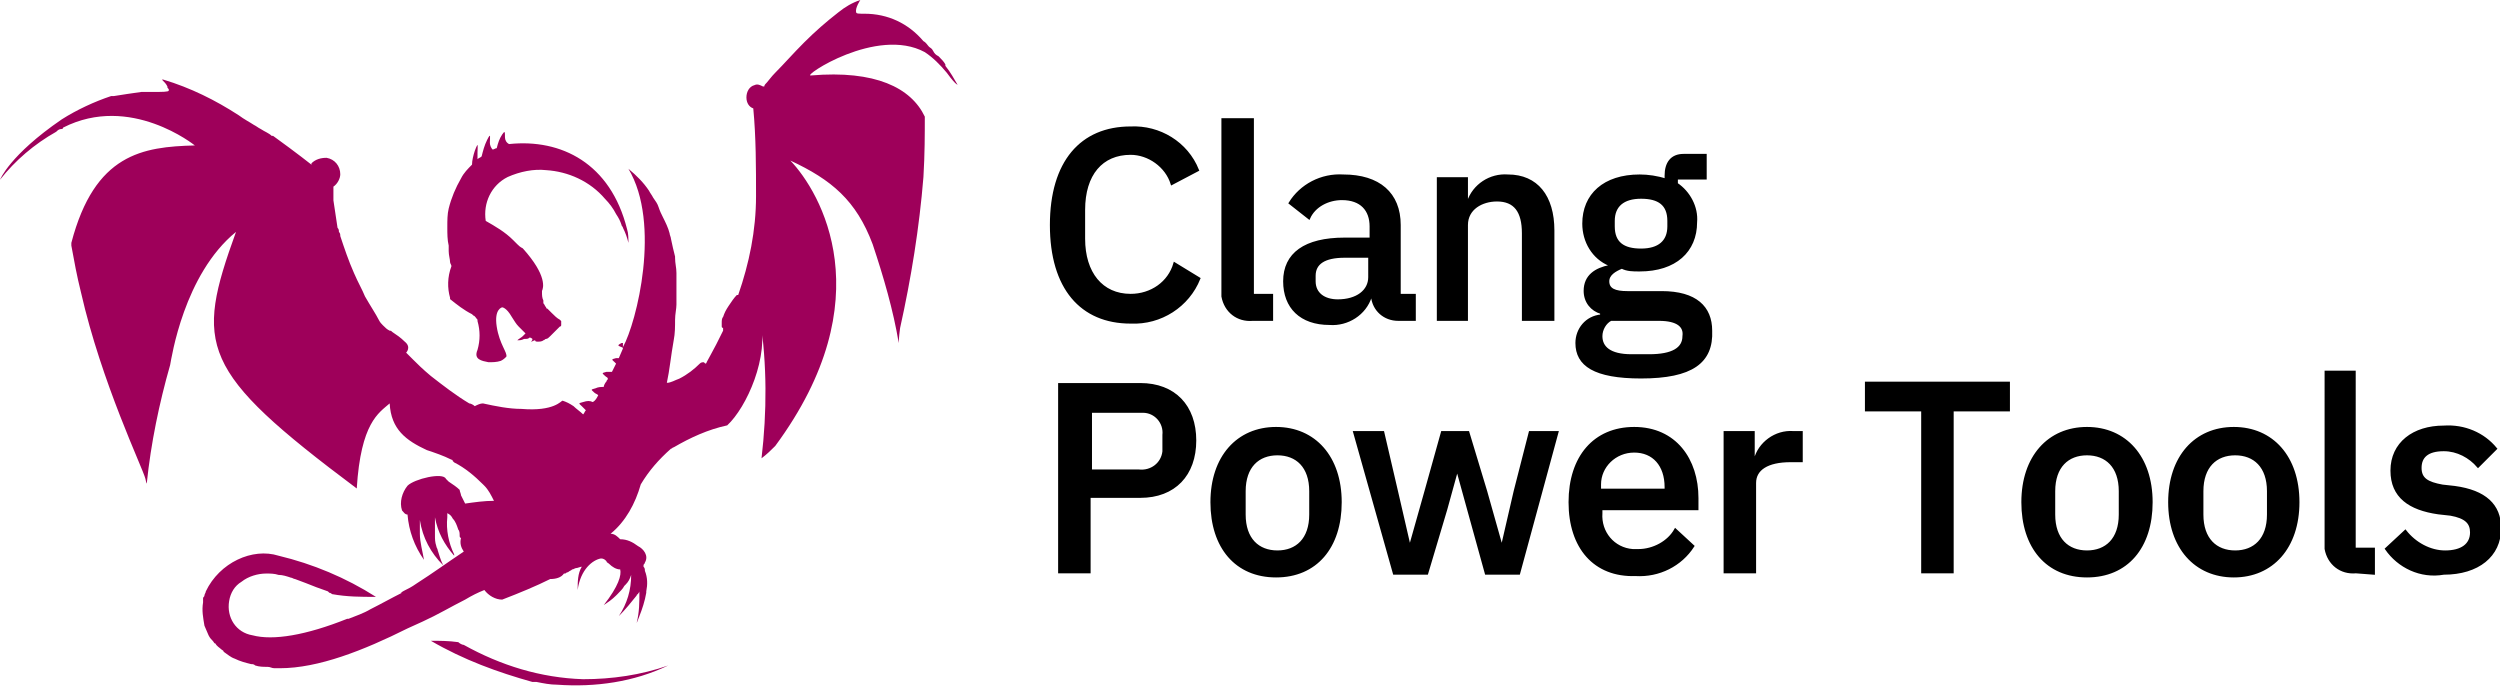
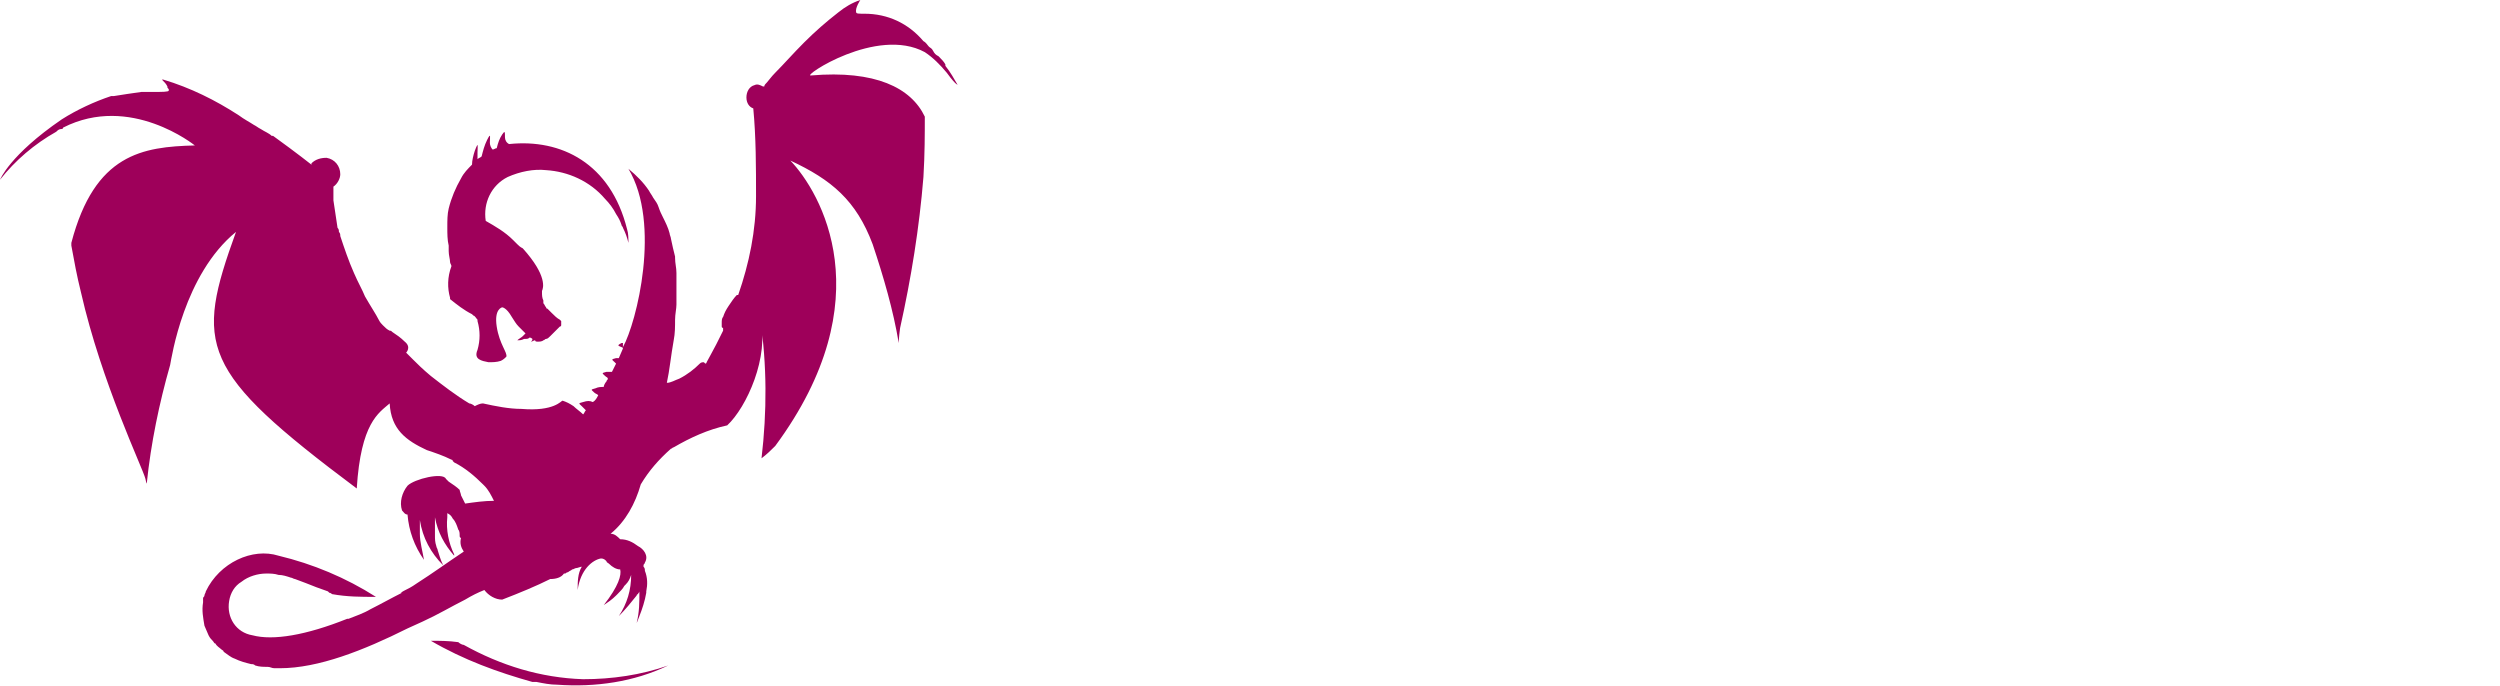
<svg xmlns="http://www.w3.org/2000/svg" version="1.1" id="Layer_1" x="0px" y="0px" viewBox="0 0 182.2 50" style="enable-background:new 0 0 182.2 50;" xml:space="preserve">
  <style type="text/css">
	.st0{stroke:#000000;stroke-width:0.168;stroke-miterlimit:10;}
	.st1{fill:#9E005A;}
</style>
-   <path class="st0" d="M76.6,16.4c0-4.6,2.2-7.1,5.8-7.1c2.1-0.1,4.1,1.1,4.9,3.1l-1.9,1c-0.4-1.3-1.7-2.2-3-2.2  c-2.1,0-3.4,1.5-3.4,4.1v2.1c0,2.5,1.3,4.1,3.4,4.1c1.5,0,2.8-0.9,3.2-2.3l1.8,1.1c-0.8,2-2.8,3.3-5,3.2  C78.8,23.5,76.6,21,76.6,16.4z M91.3,23.3c-1.1,0.1-2-0.6-2.2-1.7c0-0.1,0-0.3,0-0.4V8.7h2.2v12.8h1.4v1.8L91.3,23.3z M101.9,23.3  c-1,0-1.8-0.7-1.9-1.7c0,0,0,0,0,0h-0.1c-0.4,1.3-1.7,2.1-3,2c-2.1,0-3.3-1.2-3.3-3.1c0-2,1.5-3.1,4.4-3.1h1.9v-0.9  c0-1.2-0.7-2-2.1-2c-1,0-2,0.5-2.4,1.4L94,14.8c0.8-1.3,2.3-2.1,3.9-2c2.6,0,4.1,1.3,4.1,3.6v5.1h1.1v1.8L101.9,23.3z M99.8,20.2  v-1.5H98c-1.5,0-2.2,0.5-2.2,1.4v0.4c0,0.9,0.7,1.4,1.7,1.4C98.9,21.9,99.8,21.2,99.8,20.2z M104.8,23.3V13h2.1v1.7h0.1  c0.4-1.2,1.6-2,2.9-1.9c2.1,0,3.3,1.5,3.3,4v6.5h-2.2V17c0-1.6-0.6-2.4-1.9-2.4c-1.1,0-2.2,0.6-2.2,1.8v6.9H104.8z M119.6,27.5  c-3.4,0-4.7-0.9-4.7-2.5c0-1,0.7-1.9,1.8-2v-0.2c-0.7-0.2-1.2-0.8-1.2-1.6c0-1.1,0.8-1.6,1.8-1.8v-0.1c-1.2-0.5-1.9-1.7-1.9-3  c0-2.1,1.5-3.5,4.1-3.5c0.6,0,1.3,0.1,1.9,0.3v-0.3c0-0.9,0.4-1.5,1.3-1.5h1.6v1.7h-2.1v0.4c0.9,0.6,1.5,1.7,1.4,2.8  c0,2.1-1.5,3.5-4.1,3.5c-0.5,0-0.9,0-1.3-0.2c-0.5,0.2-1,0.5-1,1c0,0.6,0.5,0.8,1.4,0.8h2.5c2.5,0,3.6,1.1,3.6,2.8  C124.8,26.4,123.3,27.5,119.6,27.5z M120.9,23.3h-3.5c-0.4,0.2-0.7,0.7-0.7,1.2c0,0.8,0.6,1.4,2.2,1.4h1.3c1.7,0,2.5-0.5,2.5-1.4  C122.8,23.8,122.3,23.3,120.9,23.3z M121.6,16.5v-0.4c0-1.2-0.7-1.7-2-1.7s-2,0.6-2,1.7v0.4c0,1.2,0.7,1.7,2,1.7  S121.6,17.6,121.6,16.5L121.6,16.5z M77.2,41.7V28h5.9c2.5,0,4,1.6,4,4.1s-1.5,4.1-4,4.1h-3.7v5.5L77.2,41.7z M79.4,34.3H83  c0.9,0.1,1.7-0.5,1.8-1.4c0-0.1,0-0.2,0-0.3v-0.9c0.1-0.9-0.6-1.7-1.5-1.7c-0.1,0-0.2,0-0.3,0h-3.5V34.3z M88.3,36.6  c0-3.3,1.9-5.4,4.7-5.4s4.7,2.1,4.7,5.4S95.9,42,93,42S88.3,39.9,88.3,36.6z M95.5,37.5v-1.7c0-1.8-1-2.7-2.4-2.7s-2.4,0.9-2.4,2.7  v1.7c0,1.8,1,2.7,2.4,2.7S95.5,39.3,95.5,37.5z M98.7,31.5h2.1l1,4.3l0.9,3.9h0.1l1.1-3.9l1.2-4.3h1.9l1.3,4.3l1.1,3.9h0.1l0.9-3.9  l1.1-4.3h2l-2.8,10.3h-2.4l-1.3-4.7l-0.8-2.9h0l-0.8,2.9l-1.4,4.7h-2.4L98.7,31.5z M114.4,36.6c0-3.3,1.8-5.4,4.7-5.4  c3,0,4.6,2.3,4.6,5.1v0.8h-7v0.3c-0.1,1.4,0.9,2.6,2.3,2.7c0.1,0,0.3,0,0.4,0c1.1,0,2.2-0.6,2.7-1.5l1.3,1.2  c-0.9,1.4-2.5,2.2-4.2,2.1C116.2,42,114.4,39.9,114.4,36.6z M116.6,35.6v0.1h4.8v-0.2c0-1.6-0.9-2.6-2.3-2.6c-1.4,0-2.5,1.1-2.5,2.4  C116.6,35.4,116.6,35.5,116.6,35.6L116.6,35.6z M125.7,41.7V31.5h2.1v2h0.1c0.3-1.2,1.5-2.1,2.8-2h0.6v2.1h-0.8  c-1.7,0-2.6,0.6-2.6,1.6v6.5H125.7z M140.1,29.9H136v-2h10.4v2h-4.1v11.8h-2.2V29.9z M147.4,36.6c0-3.3,1.9-5.4,4.7-5.4  s4.7,2.1,4.7,5.4S155,42,152.1,42S147.4,39.9,147.4,36.6z M154.5,37.5v-1.7c0-1.8-1-2.7-2.4-2.7s-2.4,0.9-2.4,2.7v1.7  c0,1.8,1,2.7,2.4,2.7S154.5,39.3,154.5,37.5z M158.1,36.6c0-3.3,1.9-5.4,4.7-5.4s4.7,2.1,4.7,5.4s-1.9,5.4-4.7,5.4  S158.1,39.9,158.1,36.6z M165.3,37.5v-1.7c0-1.8-1-2.7-2.4-2.7s-2.4,0.9-2.4,2.7v1.7c0,1.8,1,2.7,2.4,2.7S165.3,39.3,165.3,37.5  L165.3,37.5z M171.7,41.7c-1.1,0.1-2-0.6-2.2-1.7c0-0.1,0-0.3,0-0.4V27.1h2.1V40h1.4v1.8L171.7,41.7z M173.9,40l1.4-1.3  c0.7,0.9,1.8,1.5,2.9,1.5c1.2,0,1.9-0.5,1.9-1.4c0-0.7-0.4-1.1-1.5-1.3l-0.9-0.1c-2.1-0.3-3.4-1.2-3.4-3.1c0-2,1.6-3.2,3.8-3.2  c1.5-0.1,2.9,0.5,3.8,1.6l-1.3,1.3c-0.6-0.7-1.5-1.2-2.5-1.2c-1.2,0-1.7,0.5-1.7,1.3c0,0.8,0.5,1.1,1.6,1.3l0.9,0.1  c2.2,0.3,3.3,1.3,3.3,3c0,2-1.6,3.3-4.1,3.3C176.4,42.1,174.8,41.3,173.9,40z" />
  <path class="st1" d="M59.1,5.5c-0.7,0.1,4.8-3.6,8.3-1.7c0.6,0.4,1.1,0.9,1.6,1.5c0.8,1.1,0.8,0.8,0.8,0.9c-0.3-0.5-0.5-0.9-0.9-1.4  l0-0.1c-0.1-0.2-0.3-0.4-0.5-0.6C68.2,4,68.1,3.9,68,3.7s-0.2-0.2-0.3-0.3c-0.1-0.1-0.2-0.3-0.4-0.4c-1.1-1.3-2.6-2-4.3-2  c0,0,0,0,0,0s0,0,0,0c-0.4,0-0.6,0-0.6-0.1C62.3,0.6,62.7,0,62.7,0c-0.6,0.2-1.1,0.5-1.6,0.9c-0.9,0.7-1.7,1.4-2.5,2.2  c-0.8,0.8-1.5,1.6-2.1,2.2c-0.3,0.3-0.5,0.6-0.6,0.7c-0.1,0.1-0.2,0.2-0.2,0.3c0,0,0,0-0.1,0c-0.2-0.1-0.4-0.2-0.6-0.1  c-0.4,0.1-0.6,0.5-0.6,0.9c0,0.4,0.2,0.7,0.5,0.8c0.2,2.1,0.2,4.3,0.2,6.4c0,2.5-0.5,4.9-1.3,7.2c0,0-0.1,0-0.1,0  c-0.2,0.2-0.4,0.5-0.6,0.8c-0.2,0.3-0.3,0.5-0.4,0.8c-0.1,0.1-0.1,0.3-0.1,0.4c0,0,0,0.1,0,0.1c0,0.1,0,0.1,0,0.2l0,0  c0,0.1,0.1,0.1,0.1,0.1l0,0.1c0,0,0,0,0,0.1c-0.1,0.2-0.3,0.6-0.5,1c-0.2,0.4-0.6,1.1-0.7,1.3c0,0,0,0.1-0.1,0.1l-0.1-0.1  c-0.1,0-0.2,0-0.3,0.1c-0.4,0.4-0.9,0.8-1.5,1.1c-0.3,0.1-0.6,0.3-0.9,0.3c0.2-0.9,0.3-2,0.5-3.1h0h0c0.1-0.5,0.1-1,0.1-1.5  c0-0.4,0.1-0.8,0.1-1.1v0c0,0,0,0,0,0c0-0.4,0-0.8,0-1.2c0-0.2,0-0.4,0-0.6c0-0.2,0-0.3,0-0.5c0-0.4-0.1-0.7-0.1-1.1  c0,0,0-0.1,0-0.1l0,0c-0.1-0.4-0.2-0.8-0.3-1.3c0-0.1-0.1-0.3-0.1-0.4c-0.1-0.4-0.3-0.8-0.5-1.2c-0.1-0.2-0.2-0.4-0.3-0.7  s-0.2-0.4-0.4-0.7c-0.1-0.2-0.2-0.3-0.3-0.5c-0.4-0.6-0.9-1.1-1.5-1.6c2.4,4,0.6,11.2-0.4,13c0-0.1,0-0.2,0-0.3c0,0-0.1,0-0.1,0  c-0.4,0.2-0.2,0.2,0,0.3c0,0,0.1,0,0.1,0.1c-0.1,0.2-0.2,0.5-0.3,0.7c-0.1,0-0.1,0-0.2,0c-0.4,0.1-0.3,0.1-0.1,0.3  c0,0,0.1,0.1,0.1,0.1c-0.1,0.2-0.2,0.4-0.3,0.6l-0.1,0c-0.1,0-0.2,0-0.3,0c-0.4,0.1-0.3,0.1-0.1,0.3c0.1,0.1,0.2,0.1,0.2,0.2  c0,0.1-0.1,0.1-0.1,0.2c-0.1,0.1-0.2,0.3-0.2,0.4c-0.2,0-0.4,0-0.6,0.1c-0.4,0.1-0.3,0.1-0.1,0.3c0.1,0.1,0.2,0.1,0.3,0.2  c-0.1,0.2-0.2,0.4-0.4,0.5c-0.2-0.1-0.4-0.1-0.7,0c-0.4,0.1-0.3,0.1-0.1,0.3c0.1,0.1,0.2,0.2,0.3,0.3c-0.1,0.1-0.1,0.2-0.2,0.3  c-0.2-0.2-0.5-0.4-0.7-0.6c-0.3-0.2-0.5-0.3-0.8-0.4c-0.1,0-0.6,0.8-3,0.6c-0.9,0-1.9-0.2-2.8-0.4c-0.2,0-0.4,0.1-0.6,0.2  c-0.1-0.1-0.3-0.2-0.4-0.2c-1-0.6-1.9-1.3-2.8-2c-0.6-0.5-1-0.9-1.3-1.2c-0.2-0.2-0.3-0.3-0.5-0.5c0,0,0.4-0.4-0.1-0.8  c-0.3-0.3-0.6-0.5-0.9-0.7c-0.1-0.1-0.1-0.1-0.2-0.1l0,0c-0.2-0.1-0.3-0.2-0.5-0.4c-0.1-0.1-0.2-0.2-0.3-0.4c-0.2-0.4-0.6-1-1-1.7  c-0.2-0.5-0.5-1-0.8-1.7c-0.4-0.9-0.7-1.8-1-2.7c0-0.1,0-0.2-0.1-0.3c0-0.1,0-0.2-0.1-0.3c-0.1-0.7-0.2-1.3-0.3-2c0-0.3,0-0.6,0-1  c0.3-0.2,0.5-0.6,0.5-0.9c0-0.6-0.4-1.1-1-1.2c-0.4,0-0.8,0.1-1.1,0.4c0,0,0,0,0,0.1l0,0h0c0,0-1-0.8-2.8-2.1l-0.1,0  c-0.2-0.2-0.5-0.3-0.8-0.5c-0.2-0.1-0.3-0.2-0.5-0.3c-0.3-0.2-0.7-0.4-1.1-0.7c-1.7-1.1-3.5-2-5.5-2.6l-0.1,0  c0.2,0.2,0.3,0.3,0.4,0.5c0,0.1,0,0.1,0.1,0.2c0,0,0,0.1,0,0.1c0,0.1-0.5,0.1-1.2,0.1c-0.1,0-0.2,0-0.3,0h0c-0.1,0-0.2,0-0.3,0  c-0.1,0-0.1,0-0.2,0c-0.7,0.1-1.4,0.2-2,0.3l-0.2,0C6.9,7.4,5.6,8,4.5,8.7C0.7,11.3,0,13.1,0,13.1c1.1-1.4,2.5-2.6,4.1-3.5  c0.1-0.1,0.2-0.2,0.4-0.2c0,0,0.1,0,0.1-0.1v0c4.9-2.5,9.6,1.3,9.6,1.3c-3.8,0.1-7.3,0.6-9,7.1c0,0.1,0,0.1,0,0.2  c0.2,1.1,0.4,2.2,0.7,3.4c1.5,6.6,4.5,12.8,4.7,13.6c0.1,0.5,0.1,0.3,0.1,0.3c0.3-2.9,0.9-5.8,1.7-8.6c0.1-0.5,1-6.6,4.8-9.7  c-3,8.3-2.7,10.1,8.8,18.7l0,0c0.3-4.8,1.6-5.5,2.4-6.2c0.1,1.9,1.2,2.7,2.7,3.4c0.6,0.2,1.2,0.4,1.8,0.7c0,0,0.1,0,0.1,0.1l0.1,0.1  l0,0c0.8,0.4,1.5,1,2.1,1.6l0,0l0.1,0.1c0.3,0.3,0.5,0.7,0.7,1.1c-0.7,0-1.4,0.1-2.1,0.2c-0.1-0.2-0.2-0.4-0.3-0.6  c0-0.1-0.1-0.3-0.1-0.4c-0.2-0.2-0.5-0.4-0.8-0.6c-0.1-0.1-0.1-0.1-0.2-0.2c-0.2-0.5-2.3,0-2.8,0.5c-0.4,0.5-0.6,1.2-0.4,1.8  c0.1,0.1,0.2,0.3,0.4,0.3c0.1,1.2,0.5,2.3,1.2,3.3c-0.1-0.6-0.3-1.3-0.3-1.9c0-0.3,0-0.7,0-1c0.2,1.3,0.8,2.4,1.7,3.3  c-0.2-0.4-0.3-0.8-0.4-1.1c0-0.1-0.1-0.2-0.1-0.3c-0.1-0.3-0.1-0.5-0.1-0.8c0-0.4,0-0.7,0-1.1c0-0.1,0-0.1,0-0.2h0  c0.2,1.1,0.7,2,1.4,2.8c0,0,0,0,0-0.1l0,0c-0.4-0.8-0.6-1.8-0.5-2.7c0-0.1,0-0.2,0-0.3h0c0.2,0.1,0.3,0.2,0.4,0.4  c0.2,0.2,0.3,0.5,0.4,0.8c0.1,0.1,0.1,0.3,0.1,0.4c0,0.1,0,0.2,0.1,0.2c-0.1,0.4,0,0.7,0.2,1c-1.2,0.8-2.3,1.6-3.4,2.3l-0.3,0.2  c-0.3,0.2-0.6,0.3-0.9,0.5c0,0,0,0,0.1,0c-0.8,0.4-1.5,0.8-2.3,1.2l0,0c-0.5,0.3-1.1,0.5-1.6,0.7l-0.1,0c-3,1.2-5.4,1.6-6.9,1.2  c-1.2-0.2-1.9-1.3-1.7-2.5c0.1-0.6,0.4-1.1,0.9-1.4l0,0c0.5-0.4,1.2-0.6,1.8-0.6h0c0.3,0,0.6,0,0.9,0.1c0.3,0,0.6,0.1,0.9,0.2  c0.1,0,0.2,0.1,0.3,0.1c0.3,0.1,0.5,0.2,0.8,0.3c0.5,0.2,1,0.4,1.6,0.6l0.1,0.1c0.1,0,0.2,0.1,0.2,0.1c1.1,0.2,2.1,0.2,3.2,0.2  c-2.2-1.4-4.6-2.4-7.1-3C18.4,39.9,16,41,15,43.1c0,0.1-0.1,0.2-0.1,0.3c0,0.1-0.1,0.1-0.1,0.2s0,0.1,0,0.2c0,0,0,0,0,0.1  c-0.1,0.6,0,1.1,0.1,1.7l0,0c0.1,0.2,0.2,0.5,0.3,0.7c0.1,0.2,0.2,0.3,0.3,0.4c0.1,0.1,0.1,0.2,0.2,0.2c0.1,0.2,0.3,0.3,0.4,0.4  c0.1,0.1,0.2,0.1,0.2,0.2c0.3,0.2,0.5,0.4,0.8,0.5c0,0,0,0,0,0c0.4,0.2,0.8,0.3,1.2,0.4c0.1,0,0.2,0,0.3,0.1  c0.3,0.1,0.6,0.1,0.9,0.1c0.2,0,0.3,0.1,0.5,0.1c0.1,0,0.2,0,0.3,0l0.1,0l0,0c2.8,0,6.1-1.3,9.3-2.9l0,0l1.1-0.5h0l0,0  c1.1-0.5,2.1-1.1,3.1-1.6c0.5-0.3,0.9-0.5,1.4-0.7c0.3,0.4,0.8,0.7,1.3,0.7c1.3-0.5,2.5-1,3.5-1.5c0.4,0,0.8-0.1,1-0.4  c0,0,0.1,0,0.1,0c0,0,0.1-0.1,0.2-0.1c0.1-0.1,0.2-0.1,0.3-0.2c0.1,0,0.2-0.1,0.3-0.1h0c0.1,0,0.3-0.1,0.4-0.1  c-0.3,0.5-0.3,1.1-0.3,1.7c0.2-1.5,1.1-2.2,1.7-2.3l0,0h0c0.2,0,0.3,0.1,0.4,0.2c0,0.1,0.1,0.1,0.2,0.2l0,0l0,0  c0.2,0.2,0.5,0.4,0.8,0.4c0.1,0.4-0.1,1.2-1.2,2.6c0.3-0.2,0.6-0.4,0.9-0.7l0.1-0.1c0.2-0.2,0.4-0.4,0.5-0.6l0.1-0.1  c0.2-0.2,0.3-0.4,0.4-0.7c0,1.1-0.3,2.1-0.9,3c0.5-0.5,0.9-1,1.3-1.5c0,0,0-0.1,0.1-0.1c0-0.1,0.1-0.1,0.1-0.2c0,0.8,0,1.5-0.2,2.3  c0,0,0.1-0.2,0.2-0.5c0.2-0.5,0.4-1.1,0.5-1.7c0,0,0-0.1,0-0.1c0.1-0.5,0.1-1-0.1-1.5c0-0.1,0-0.2-0.1-0.3c0,0,0-0.1,0-0.1  c0-0.1,0.1-0.1,0.1-0.2c0.3-0.5-0.1-1-0.5-1.2c-0.4-0.3-0.8-0.5-1.3-0.5c-0.2-0.2-0.4-0.4-0.7-0.4c1.1-0.9,1.8-2.2,2.2-3.6  c0.6-1,1.3-1.8,2.2-2.6c0,0,0,0,0,0c0.1,0,0.1-0.1,0.2-0.1c1.2-0.7,2.5-1.3,3.9-1.6c1.4-1.3,3.1-5,2.4-7.8c0.5,3.4,0.5,6.8,0.1,10.2  c0.4-0.3,0.7-0.6,1-0.9c7.9-10.7,3.3-18.5,1.1-20.8c3,1.4,4.8,2.9,6,6.1l0,0c0.8,2.4,1.5,4.8,1.9,7.2c0,0,0-0.4,0.1-1.1  c0.8-3.6,1.4-7.3,1.7-11c0.1-1.7,0.1-3.1,0.1-4.4C66.4,6.4,63.8,5.1,59.1,5.5z M31.4,46.7c0.6,0,1.3,0,2,0.1  c0.1,0.1,0.3,0.2,0.4,0.2c2.7,1.5,5.6,2.4,8.7,2.5v0l0,0c2.1,0,4.2-0.3,6.2-1c-2.5,1.2-5.3,1.6-8.1,1.4l0,0c-0.5,0-1-0.1-1.5-0.2  c-0.1,0-0.1,0-0.2,0c0,0-0.1,0-0.1,0C36.3,49,33.8,48.1,31.4,46.7z M45.7,16.7c0.1,0.3,0.1,0.7,0.1,1c-0.1-0.4-0.2-0.7-0.4-1.1  c0-0.1-0.1-0.1-0.1-0.2c-0.1-0.3-0.2-0.5-0.4-0.8c-0.2-0.4-0.5-0.8-0.8-1.1l0,0c-1.1-1.3-2.7-2-4.3-2.1c-0.9-0.1-1.9,0.1-2.8,0.5  l0,0c-1.2,0.6-1.8,1.9-1.6,3.2l0,0c0.7,0.4,1.4,0.8,2,1.4c0.1,0.1,0.2,0.2,0.3,0.3c0.1,0.1,0.2,0.2,0.4,0.3c1.8,2,1.5,2.9,1.4,3.1  l0,0v0c0,0,0,0.1,0,0.1c0,0.2,0,0.4,0.1,0.6c0,0,0,0.1,0,0.1s0,0.1,0,0.1c0.1,0.1,0.1,0.2,0.2,0.3c0,0,0,0.1,0.1,0.1  c0.1,0.1,0.2,0.2,0.3,0.3c0.2,0.2,0.4,0.4,0.6,0.5c0,0,0.1,0.1,0.1,0.1c0,0,0,0,0,0.1c0,0,0,0,0,0.1c0,0,0,0,0,0.1c0,0,0,0,0,0  c0,0,0,0.1-0.1,0.1c-0.1,0.1-0.2,0.2-0.3,0.3l-0.1,0.1c-0.1,0.1-0.2,0.2-0.3,0.3s-0.2,0.2-0.3,0.2c-0.1,0-0.1,0.1-0.2,0.1  c-0.1,0.1-0.3,0.1-0.4,0.1c-0.1,0-0.2,0-0.2-0.1c-0.1,0-0.2,0.1-0.3,0.1c0.1-0.1,0.1-0.1,0.1-0.2l0,0c0,0-0.1-0.1-0.2-0.1  c-0.1,0.1-0.2,0.1-0.3,0.1c0,0-0.1,0-0.1,0c-0.2,0.1-0.3,0.1-0.5,0.1c0.1-0.1,0.3-0.2,0.4-0.3c0.1-0.1,0.1-0.1,0.2-0.2l0,0l0,0  c-0.2-0.2-0.3-0.3-0.5-0.5c-0.2-0.2-0.3-0.4-0.5-0.7c-0.4-0.7-0.7-0.7-0.7-0.7s-0.6,0.1-0.4,1.4s0.8,1.9,0.7,2.2  c-0.1,0.1-0.2,0.2-0.4,0.3c0,0,0,0,0,0c-0.3,0.1-0.6,0.1-0.9,0.1c-0.5-0.1-1.1-0.2-0.8-0.9l0,0l0,0c0,0,0,0,0,0  c0.2-0.7,0.2-1.4,0-2.1c0,0,0,0,0-0.1c-0.1-0.1-0.2-0.3-0.3-0.3c0,0-0.1-0.1-0.1-0.1c-0.6-0.3-1.1-0.7-1.6-1.1c0,0,0,0,0-0.1l0,0  c0,0,0,0,0,0c-0.2-0.7-0.2-1.5,0.1-2.3l0,0c0-0.1-0.1-0.2-0.1-0.3c0-0.2-0.1-0.5-0.1-0.8c0-0.1,0-0.2,0-0.4  c-0.1-0.4-0.1-0.9-0.1-1.3v0c0,0,0,0,0-0.1c0-0.4,0-0.9,0.1-1.3c0.2-0.8,0.5-1.5,0.9-2.2l0,0l0,0c0.2-0.4,0.5-0.7,0.8-1  c0-0.3,0.1-0.7,0.2-1c0.3-0.8,0.2-0.3,0.2,0.1c0,0.2,0,0.3,0,0.5c0.1-0.1,0.2-0.1,0.3-0.2c0.1-0.4,0.2-0.8,0.4-1.2  c0.3-0.6,0.2-0.2,0.2,0.2c0,0.2,0.1,0.4,0.2,0.5c0.1,0,0.2-0.1,0.3-0.1c0.1-0.4,0.2-0.7,0.4-1c0.2-0.3,0.2-0.2,0.2,0.2  c0,0.2,0.1,0.4,0.3,0.5l0,0h0C40.9,10.1,44.5,11.9,45.7,16.7z" />
</svg>